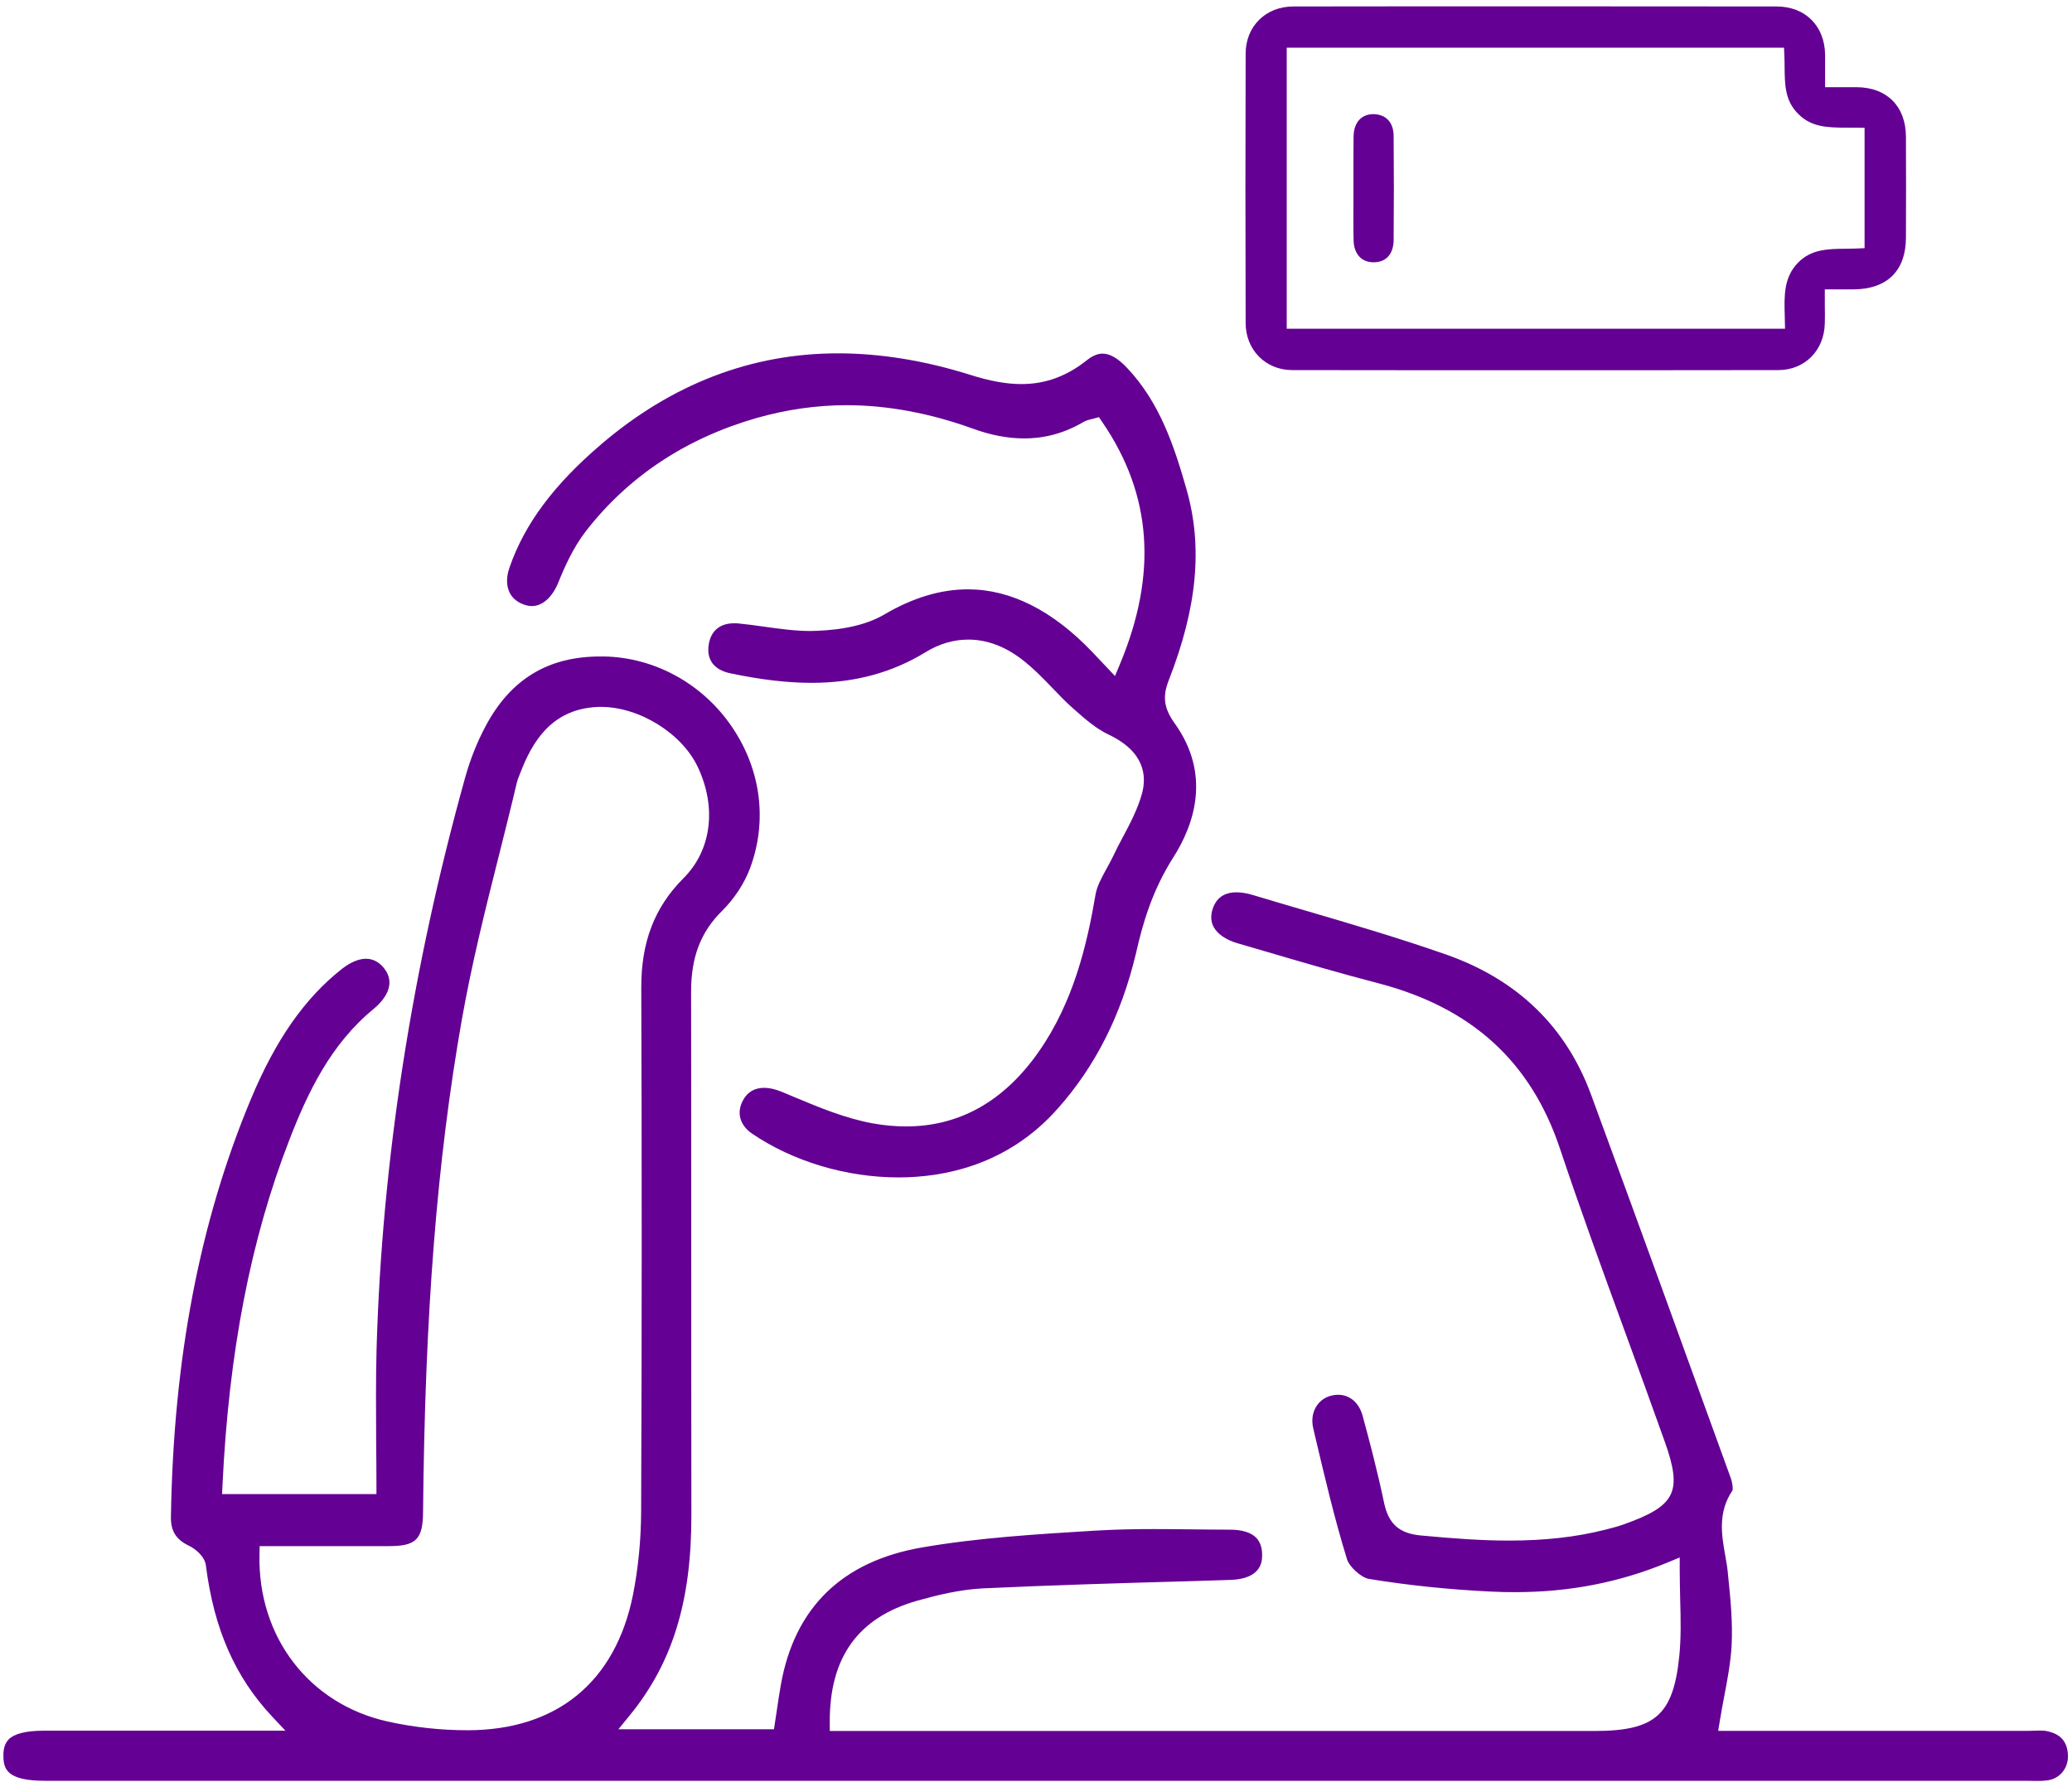
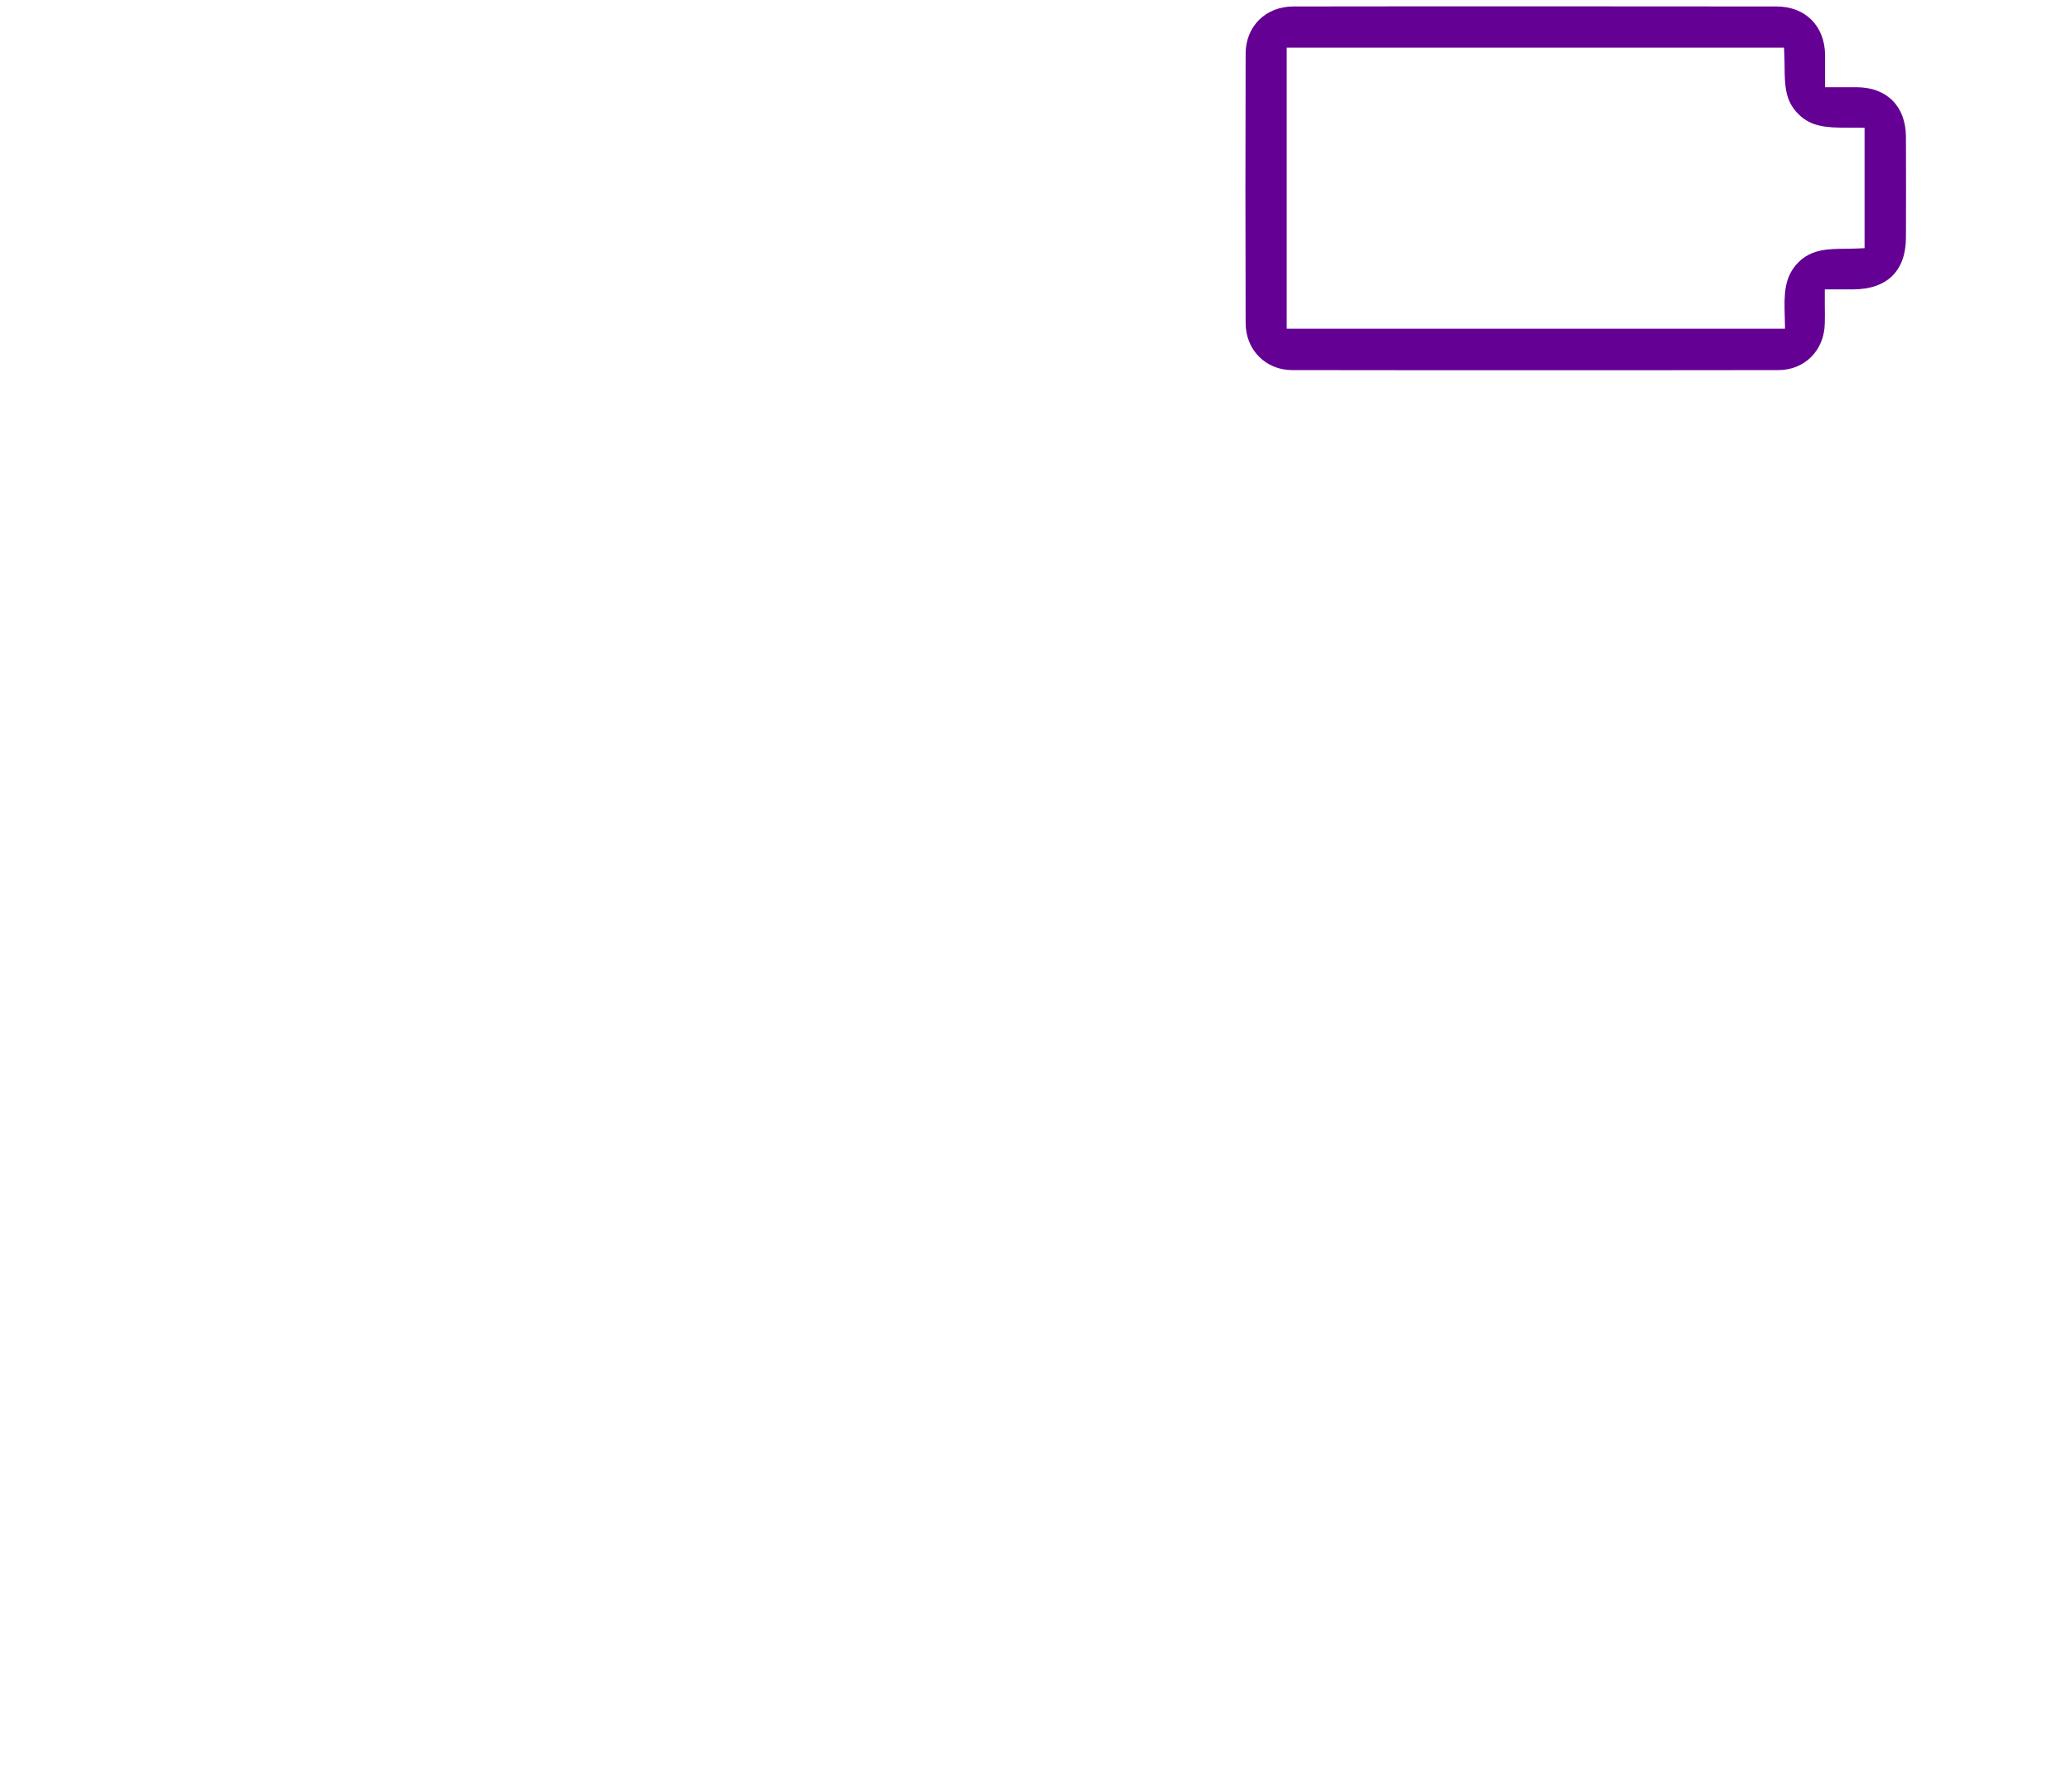
<svg xmlns="http://www.w3.org/2000/svg" width="167" height="144" viewBox="0 0 167 144" fill="none">
-   <path d="M166.672 141.455C166.625 140.363 166.085 139.741 164.969 139.518C164.829 139.482 164.652 139.471 164.429 139.471C164.3 139.471 163.725 139.494 163.584 139.494H138.483L138.612 138.708C138.718 138.038 138.847 137.381 138.964 136.747C139.234 135.338 139.481 134.011 139.563 132.673C139.669 130.759 139.469 128.775 139.27 126.861L139.258 126.721C139.211 126.263 139.129 125.793 139.046 125.335C138.765 123.727 138.436 121.895 139.633 120.122C139.68 120.005 139.657 119.571 139.481 119.078C135.923 109.251 132.096 98.696 128.233 88.212C126.214 82.729 122.281 78.937 116.552 76.929C112.771 75.603 108.85 74.452 105.046 73.337C103.684 72.938 102.322 72.538 100.96 72.127C100.491 71.987 100.056 71.916 99.657 71.916C98.671 71.916 98.037 72.362 97.743 73.243C97.567 73.783 97.591 74.276 97.814 74.699C98.131 75.286 98.812 75.755 99.798 76.037L101.97 76.671C104.964 77.552 108.063 78.456 111.128 79.254C118.618 81.215 123.396 85.57 125.733 92.579C127.365 97.463 129.161 102.383 130.899 107.137C132.002 110.155 133.106 113.172 134.186 116.213C135.618 120.252 135.055 121.367 130.863 122.858C130.37 123.034 129.854 123.163 129.349 123.292C127.024 123.879 124.5 124.161 121.635 124.161C119.393 124.161 117.174 123.997 114.521 123.75C112.771 123.586 111.914 122.823 111.55 121.097C111.01 118.514 110.341 116.002 109.824 114.1C109.531 113.043 108.791 112.409 107.84 112.409C107.664 112.409 107.488 112.432 107.3 112.479C106.185 112.749 105.551 113.877 105.844 115.098L105.997 115.767C106.772 119.031 107.559 122.412 108.568 125.664C108.756 126.286 109.719 127.143 110.329 127.249C113.417 127.754 116.728 128.106 120.156 128.27C120.802 128.305 121.459 128.317 122.105 128.317C126.508 128.317 130.546 127.531 134.444 125.91L135.383 125.523V126.533C135.383 127.331 135.407 128.106 135.419 128.857C135.466 130.489 135.501 132.039 135.337 133.577C134.843 138.226 133.376 139.506 128.515 139.506H66.878V138.837C66.843 133.565 69.167 130.348 73.957 128.998C75.507 128.564 77.35 128.106 79.229 128.012C84.735 127.754 90.335 127.589 95.748 127.437L99.164 127.331C101.688 127.249 101.724 125.817 101.724 125.347C101.735 124.748 101.571 124.279 101.254 123.938C100.831 123.504 100.092 123.281 99.129 123.281C98.131 123.281 97.121 123.269 96.123 123.257C95.067 123.245 94.022 123.234 92.965 123.234C91.298 123.234 89.948 123.269 88.68 123.339L88.21 123.363C83.62 123.645 78.888 123.926 74.321 124.713C67.864 125.828 64.037 129.562 62.933 135.796C62.804 136.5 62.71 137.205 62.604 137.886L62.381 139.365H49.842L50.746 138.261C54.21 134.023 55.736 129.045 55.724 122.095C55.713 115.074 55.713 108.065 55.713 101.044C55.713 94.023 55.713 87.014 55.701 79.994C55.689 77.152 56.464 75.121 58.202 73.407C59.153 72.468 59.974 71.235 60.432 70.026C61.865 66.246 61.36 62.09 59.023 58.626C56.675 55.139 52.813 52.991 48.703 52.908H48.375C44.172 52.908 41.154 54.74 39.147 58.509C38.442 59.824 37.879 61.256 37.468 62.747C33.183 78.139 30.788 93.589 30.353 108.652C30.283 111.164 30.306 113.736 30.318 116.225C30.33 117.399 30.341 118.573 30.341 119.747V120.416H17.897L17.932 119.712C18.437 109.004 20.198 99.894 23.332 91.84C24.8 88.059 26.643 84.161 30.118 81.308C30.741 80.792 32.079 79.454 30.952 78.033C30.553 77.528 30.06 77.27 29.496 77.27C28.909 77.27 28.252 77.552 27.582 78.068C24.553 80.451 22.217 83.798 20.209 88.611C16.077 98.52 13.975 109.544 13.776 122.283C13.764 123.398 14.198 124.091 15.243 124.584C15.736 124.819 16.5 125.429 16.593 126.157C17.239 131.264 18.93 135.139 21.935 138.344L23.004 139.482H3.561C2.106 139.482 1.166 139.717 0.697 140.187C0.403 140.492 0.262 140.915 0.274 141.525C0.286 142.582 0.556 143.521 3.644 143.521H163.255L164.242 143.533C164.5 143.533 164.758 143.521 165.016 143.486C166.026 143.357 166.719 142.488 166.672 141.455ZM37.691 139.447C35.531 139.447 33.359 139.212 31.245 138.743C24.906 137.334 20.761 131.922 20.914 125.265L20.926 124.607H31.351C33.547 124.607 34.087 124.055 34.098 121.825C34.251 105.834 35.214 93.601 37.221 82.189C38.008 77.728 39.123 73.255 40.215 68.934C40.697 66.997 41.19 65.06 41.648 63.111C41.706 62.864 41.8 62.63 41.894 62.395L41.965 62.218C42.868 59.894 44.371 57.205 48.034 56.982C48.163 56.971 48.304 56.971 48.434 56.971C51.545 56.971 54.996 59.119 56.264 61.866C57.779 65.118 57.333 68.535 55.09 70.777C52.754 73.114 51.674 75.92 51.686 79.606C51.733 93.577 51.733 107.795 51.674 121.872C51.662 124.149 51.439 126.392 51.017 128.54C49.596 135.561 44.888 139.435 37.691 139.447Z" fill="#640093" />
-   <path d="M94.561 69.11C96.252 66.457 97.637 62.43 94.678 58.297C93.81 57.088 93.68 56.149 94.197 54.834C96.498 48.952 96.956 44.068 95.629 39.43C94.655 36.014 93.493 32.457 90.851 29.662C90.111 28.876 89.466 28.5 88.867 28.5C88.468 28.5 88.045 28.676 87.587 29.04C85.967 30.331 84.241 30.954 82.327 30.954C81.118 30.954 79.803 30.719 78.171 30.202C74.508 29.052 70.927 28.477 67.546 28.477C60.572 28.477 54.139 30.942 48.433 35.826C44.617 39.09 42.281 42.236 41.071 45.723C40.79 46.522 40.801 47.238 41.095 47.801C41.341 48.271 41.788 48.6 42.386 48.776C42.551 48.823 42.703 48.846 42.868 48.846C43.725 48.846 44.523 48.13 45.005 46.933C45.498 45.712 46.19 44.138 47.235 42.788C50.675 38.374 55.312 35.309 61.018 33.678C63.378 33.008 65.808 32.656 68.227 32.656C71.514 32.656 74.919 33.29 78.347 34.523C79.85 35.075 81.224 35.333 82.55 35.333C84.241 35.333 85.814 34.899 87.352 33.995C87.564 33.877 87.775 33.83 87.951 33.783L88.104 33.748L88.573 33.619L88.843 34.018C92.847 39.865 93.305 46.252 90.264 53.531L89.865 54.482L88.045 52.556C84.84 49.198 81.459 47.496 78.007 47.496C75.823 47.496 73.557 48.177 71.268 49.527C69.93 50.314 68.086 50.76 65.785 50.842C65.632 50.842 65.48 50.854 65.316 50.854C64.083 50.854 62.838 50.678 61.641 50.513C60.925 50.408 60.208 50.314 59.492 50.243C59.386 50.232 59.281 50.232 59.175 50.232C58.048 50.232 57.32 50.819 57.132 51.887C56.909 53.143 57.532 54 58.893 54.27C61.359 54.787 63.484 55.033 65.409 55.033C68.873 55.033 71.878 54.223 74.59 52.568C75.694 51.887 76.856 51.547 78.042 51.547C79.51 51.547 80.954 52.075 82.316 53.108C83.255 53.824 84.077 54.669 84.863 55.491C85.38 56.031 85.92 56.595 86.484 57.088C87.458 57.957 88.338 58.72 89.325 59.19C92.26 60.575 92.424 62.524 92.049 63.933C91.708 65.189 91.086 66.363 90.487 67.49C90.217 67.983 89.959 68.488 89.724 68.993C89.559 69.333 89.372 69.674 89.184 70.014C88.796 70.73 88.421 71.4 88.303 72.069C87.622 76.084 86.542 80.733 83.713 84.772C80.918 88.764 77.326 90.783 73.017 90.783C72.148 90.783 71.256 90.701 70.34 90.537C68.157 90.137 66.055 89.269 64.036 88.423L62.967 87.977C62.474 87.778 62.016 87.672 61.594 87.672C60.866 87.672 60.302 87.977 59.95 88.564C59.328 89.585 59.586 90.654 60.608 91.358C63.907 93.601 68.204 94.892 72.418 94.892C76.023 94.892 81.165 93.941 85.227 89.374C88.28 85.946 90.358 81.849 91.555 76.847C92.107 74.382 92.882 71.752 94.561 69.11Z" fill="#640093" />
  <path d="M153.616 19.155C153.628 16.442 153.628 13.73 153.616 11.018C153.604 8.576 152.09 7.05 149.671 7.027H148.943H147.1V5.723C147.1 5.242 147.1 4.831 147.1 4.409C147.065 2.084 145.503 0.522 143.191 0.522C136.698 0.522 130.206 0.511 123.713 0.511C117.221 0.511 110.728 0.511 104.236 0.522C102.017 0.522 100.397 2.119 100.397 4.326C100.373 11.559 100.373 18.802 100.397 26.034C100.397 28.195 102.005 29.815 104.118 29.827C110.658 29.838 117.185 29.838 123.725 29.838C130.264 29.838 136.792 29.838 143.331 29.827C145.456 29.827 147.041 28.242 147.077 26.046C147.088 25.6 147.088 25.154 147.077 24.661V23.322H149.401C152.113 23.299 153.604 21.82 153.616 19.155ZM144.928 21.162C143.766 22.348 143.801 23.792 143.848 25.471L143.871 26.492H103.707V3.845H143.789L143.813 4.362C143.824 4.69 143.836 5.019 143.836 5.348C143.848 6.839 143.86 8.13 144.952 9.199C145.985 10.22 147.182 10.29 148.873 10.29H149.096C149.307 10.29 149.53 10.29 149.753 10.29L150.282 10.302V20L149.765 20.023C149.448 20.035 149.131 20.047 148.802 20.047C147.358 20.059 145.996 20.07 144.928 21.162Z" fill="#640093" />
-   <path d="M110.705 9.199C109.719 9.199 109.12 9.868 109.097 10.983C109.085 11.946 109.085 12.909 109.085 13.883V15.175V16.454C109.085 17.417 109.073 18.38 109.097 19.354C109.12 20.446 109.707 21.115 110.658 21.139H110.717C111.715 21.139 112.314 20.47 112.325 19.354C112.349 16.63 112.349 13.813 112.325 10.983C112.325 9.891 111.738 9.222 110.705 9.199Z" fill="#640093" />
</svg>